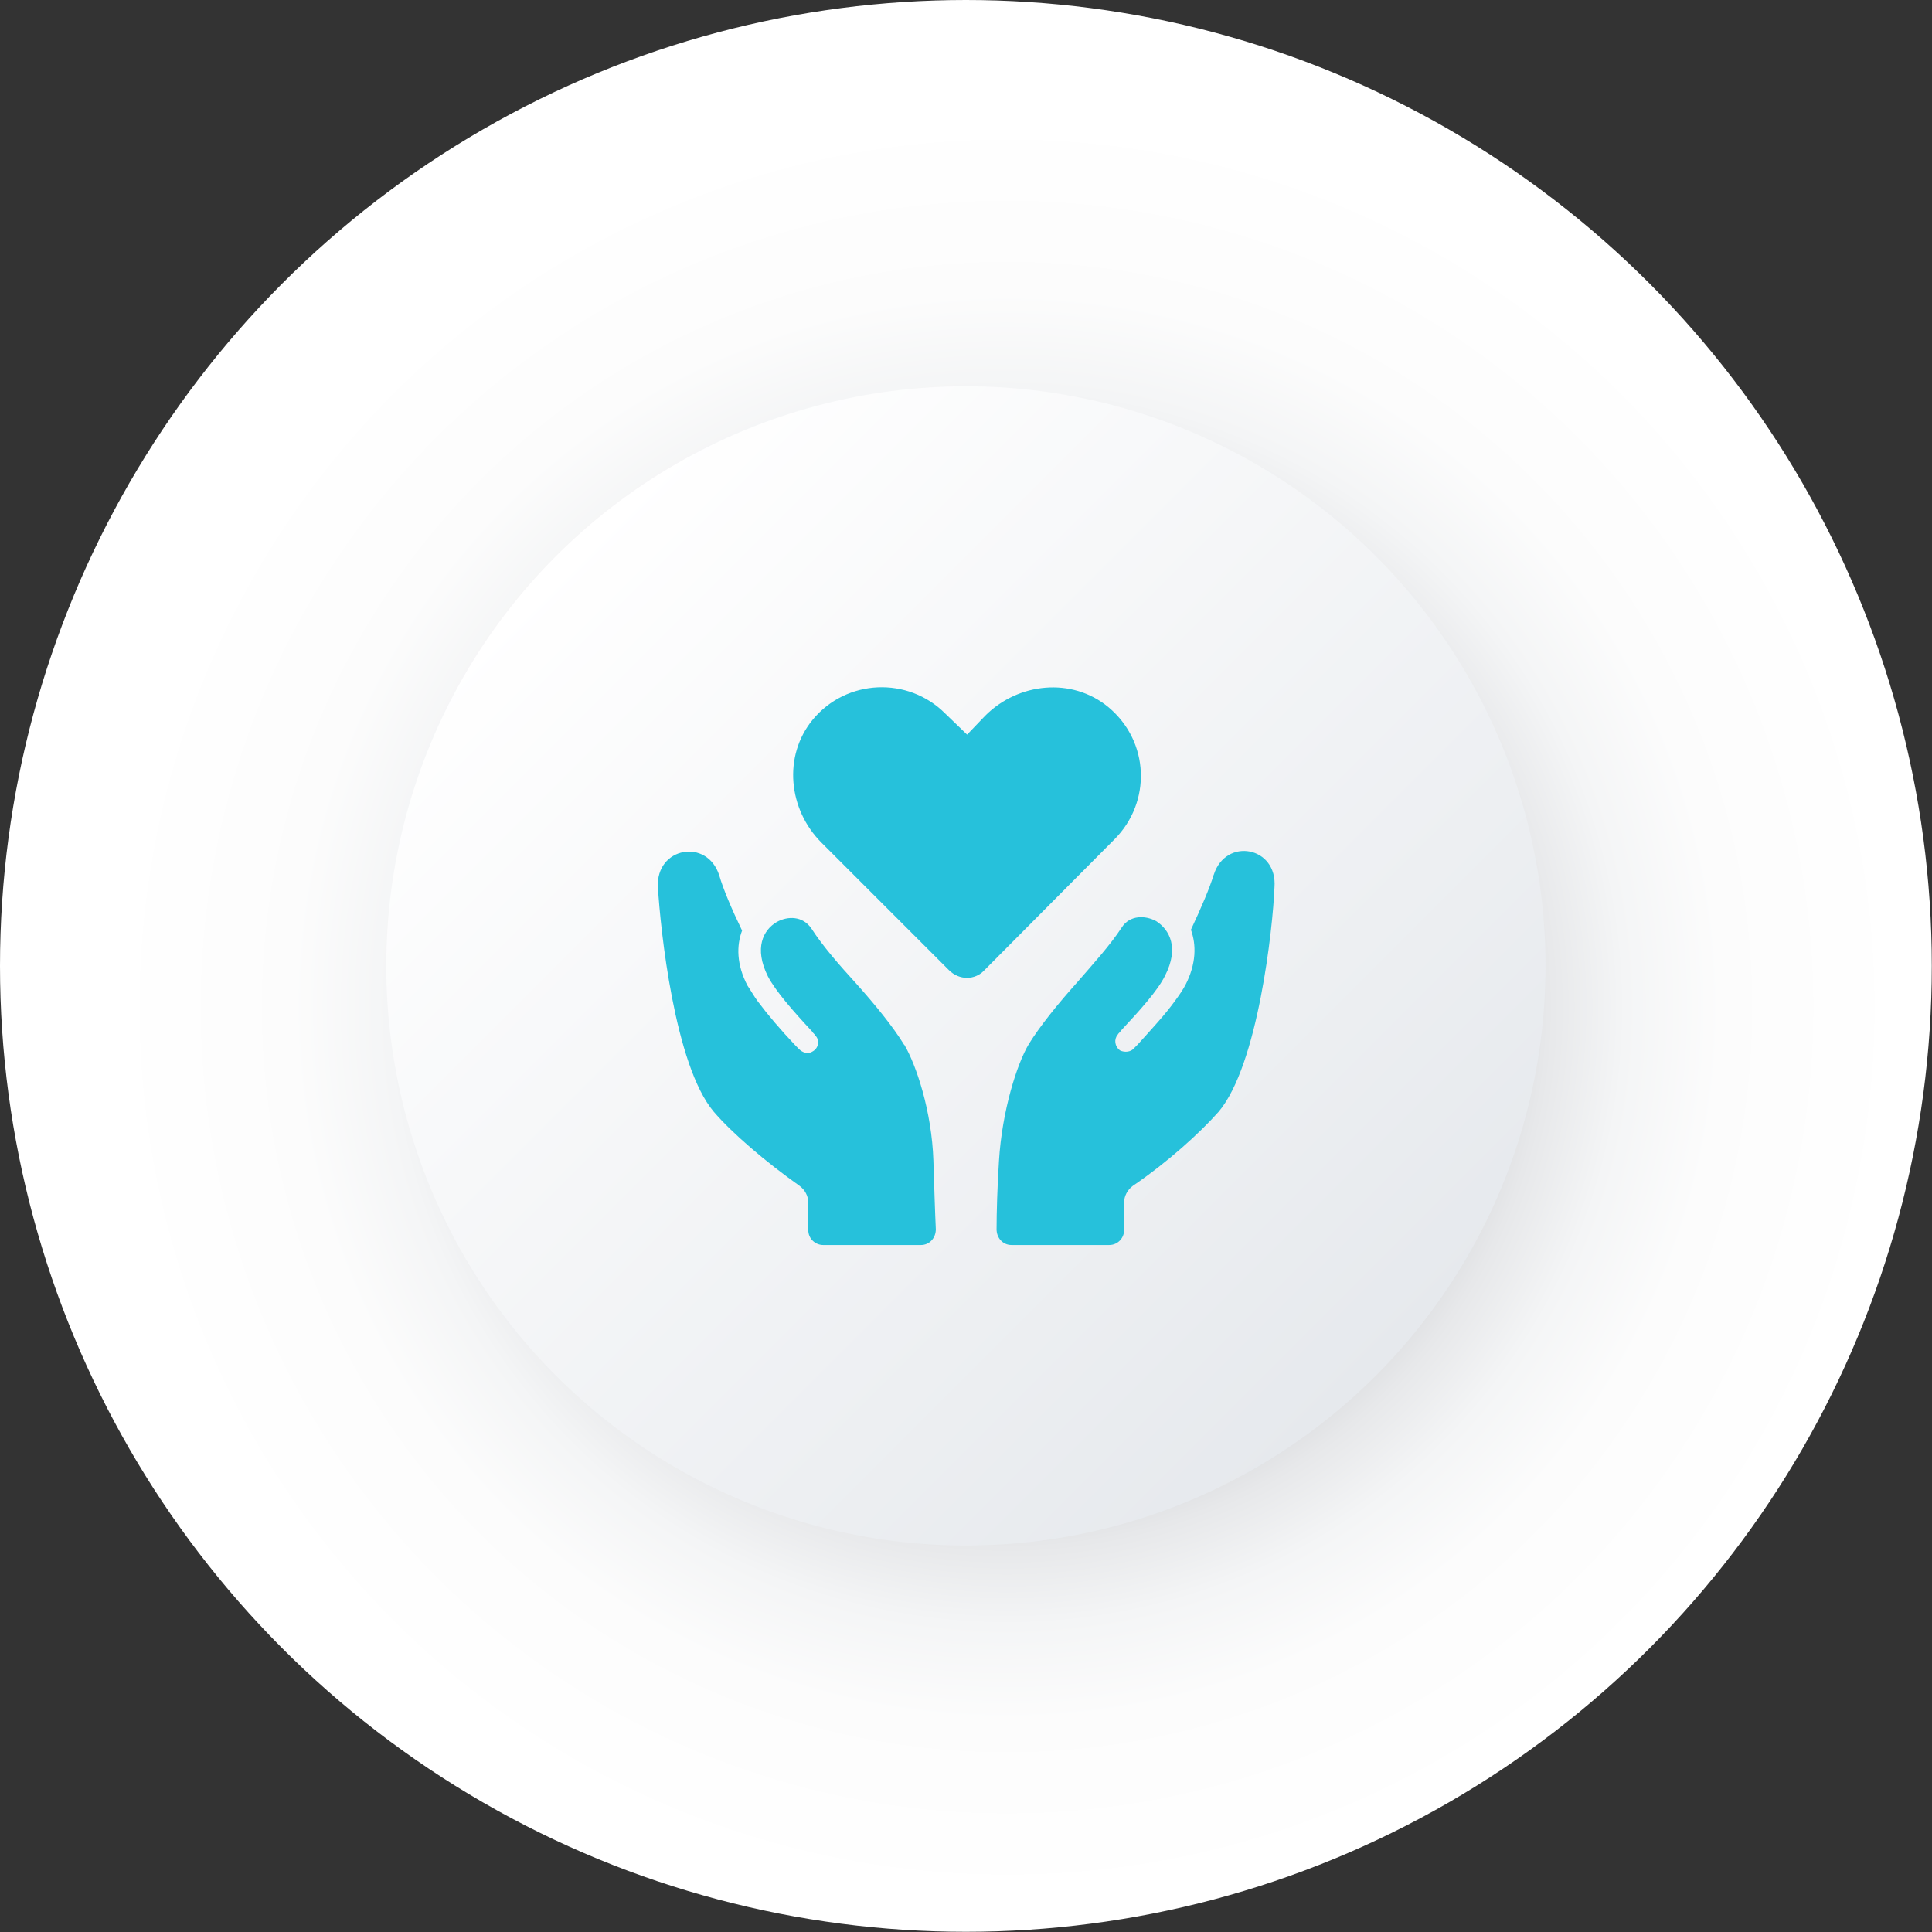
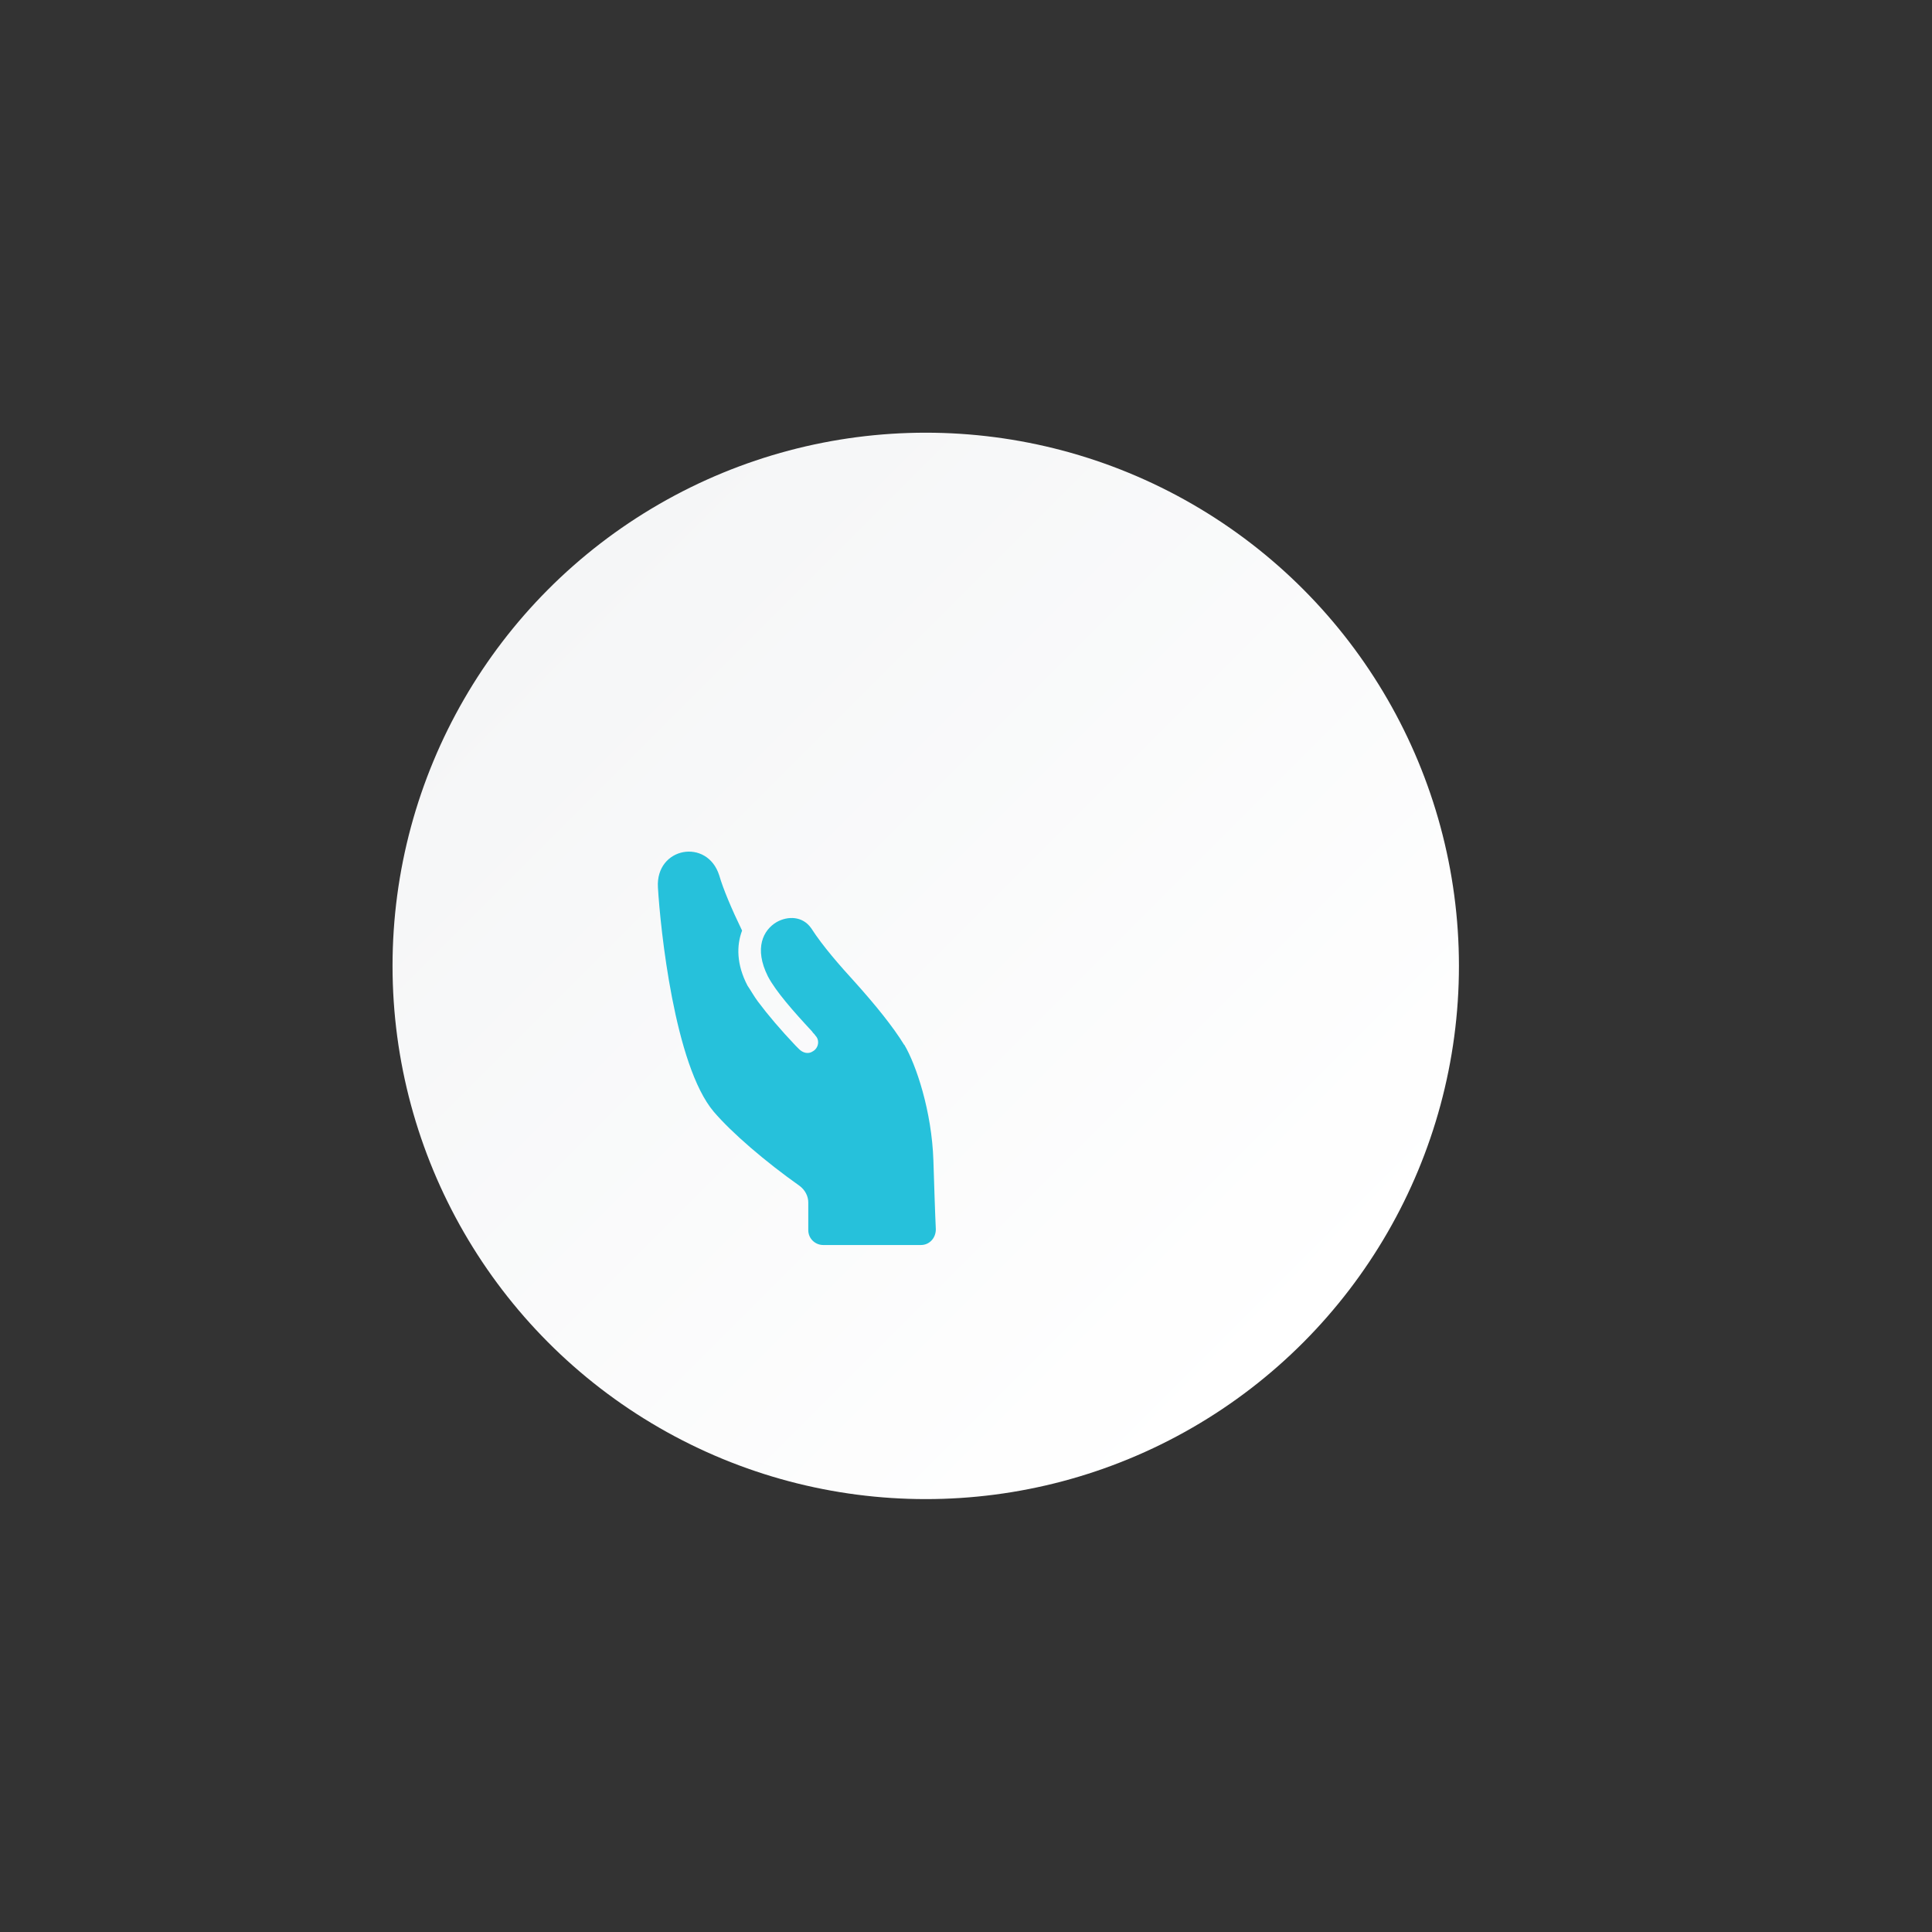
<svg xmlns="http://www.w3.org/2000/svg" viewBox="0 0 95.73 95.73">
  <rect x="0" y="0" width="95.73" height="95.73" fill="#333333" stroke="none" />
  <defs>
    <style>.cls-1{fill:url(#ps);}.cls-2{fill:url(#pb);}.cls-3{fill:#26c1db;}.cls-4{fill:url(#radial-gradient);mix-blend-mode:multiply;}.cls-5{isolation:isolate;}</style>
    <linearGradient id="ps" x1="27.2" y1="29.19" x2="64.55" y2="66.54" gradientUnits="userSpaceOnUse">
      <stop offset="0" stop-color="#f5f6f7" />
      <stop offset="1" stop-color="#fff" />
    </linearGradient>
    <radialGradient id="radial-gradient" cx="49.9" cy="49.9" fx="49.9" fy="49.9" r="47.86" gradientUnits="userSpaceOnUse">
      <stop offset=".45" stop-color="#c5c7cc" />
      <stop offset=".49" stop-color="#d4d6d9" />
      <stop offset=".56" stop-color="#e7e8ea" />
      <stop offset=".64" stop-color="#f4f5f6" />
      <stop offset=".74" stop-color="#fcfcfc" />
      <stop offset=".93" stop-color="#fff" />
    </radialGradient>
    <linearGradient id="pb" x1="27.56" y1="27.56" x2="68.17" y2="68.17" gradientUnits="userSpaceOnUse">
      <stop offset="0" stop-color="#fff" />
      <stop offset="1" stop-color="#e6e9ed" />
    </linearGradient>
  </defs>
  <g class="cls-5">
    <g id="Layer_2">
      <g id="Layer_1-2">
        <g>
          <g>
            <circle class="cls-1" cx="45.87" cy="47.86" r="26.42" />
-             <circle class="cls-4" cx="47.86" cy="47.86" r="47.86" />
-             <circle class="cls-2" cx="47.86" cy="47.86" r="28.72" />
          </g>
          <g>
-             <path class="cls-3" d="M54.91,35.03c-1.8-1.48-4.45-1.21-6.09,.43l-.9,.94-1.09-1.05c-1.83-1.83-4.88-1.72-6.56,.31-1.48,1.8-1.21,4.45,.43,6.09l6.32,6.32c.51,.51,1.29,.51,1.76,0l6.44-6.48c1.83-1.83,1.76-4.84-.31-6.56h0Z" />
-             <path class="cls-3" d="M60.14,43.34c-.2,.66-.62,1.64-1.13,2.73,.27,.74,.27,1.68-.27,2.73-.12,.23-.31,.51-.51,.78-.47,.66-1.13,1.37-1.87,2.19l-.16,.16c-.16,.2-.47,.23-.7,.12-.27-.2-.31-.55-.12-.78,.04-.08,.12-.12,.16-.2,.94-1.01,1.83-1.99,2.19-2.73,.7-1.37,.23-2.26-.43-2.69-.55-.31-1.33-.31-1.72,.31-.59,.9-1.44,1.83-2.22,2.73-.94,1.05-1.83,2.15-2.38,3.04-.59,.98-1.33,3.32-1.48,5.78-.08,1.21-.12,2.58-.12,3.4,0,.43,.31,.78,.74,.78h4.84c.43,0,.74-.35,.74-.74v-1.37c0-.31,.16-.62,.43-.82,1.72-1.17,3.32-2.62,4.25-3.67,1.95-2.3,2.69-9.09,2.77-11.12,.16-2.03-2.42-2.5-3.01-.62h0Z" />
            <path class="cls-3" d="M44.8,51.77c-.55-.9-1.44-1.99-2.38-3.04-.82-.9-1.64-1.83-2.22-2.73-.43-.62-1.17-.62-1.72-.31-.66,.39-1.13,1.29-.43,2.69,.39,.74,1.25,1.72,2.19,2.73,.04,.08,.12,.12,.16,.2,.23,.23,.16,.62-.12,.78-.23,.16-.51,.08-.7-.12l-.16-.16c-.74-.78-1.37-1.52-1.87-2.19-.2-.27-.35-.55-.51-.78-.55-1.05-.55-1.99-.27-2.73-.51-1.05-.94-2.07-1.13-2.73-.59-1.87-3.16-1.41-3.04,.59,.12,2.03,.82,8.82,2.77,11.12,.9,1.05,2.54,2.46,4.25,3.67,.27,.2,.43,.51,.43,.82v1.37c0,.43,.35,.74,.74,.74h4.84c.43,0,.74-.35,.74-.78-.04-.82-.08-2.19-.12-3.4-.08-2.46-.86-4.76-1.44-5.74h0Z" />
          </g>
        </g>
      </g>
    </g>
  </g>
</svg>